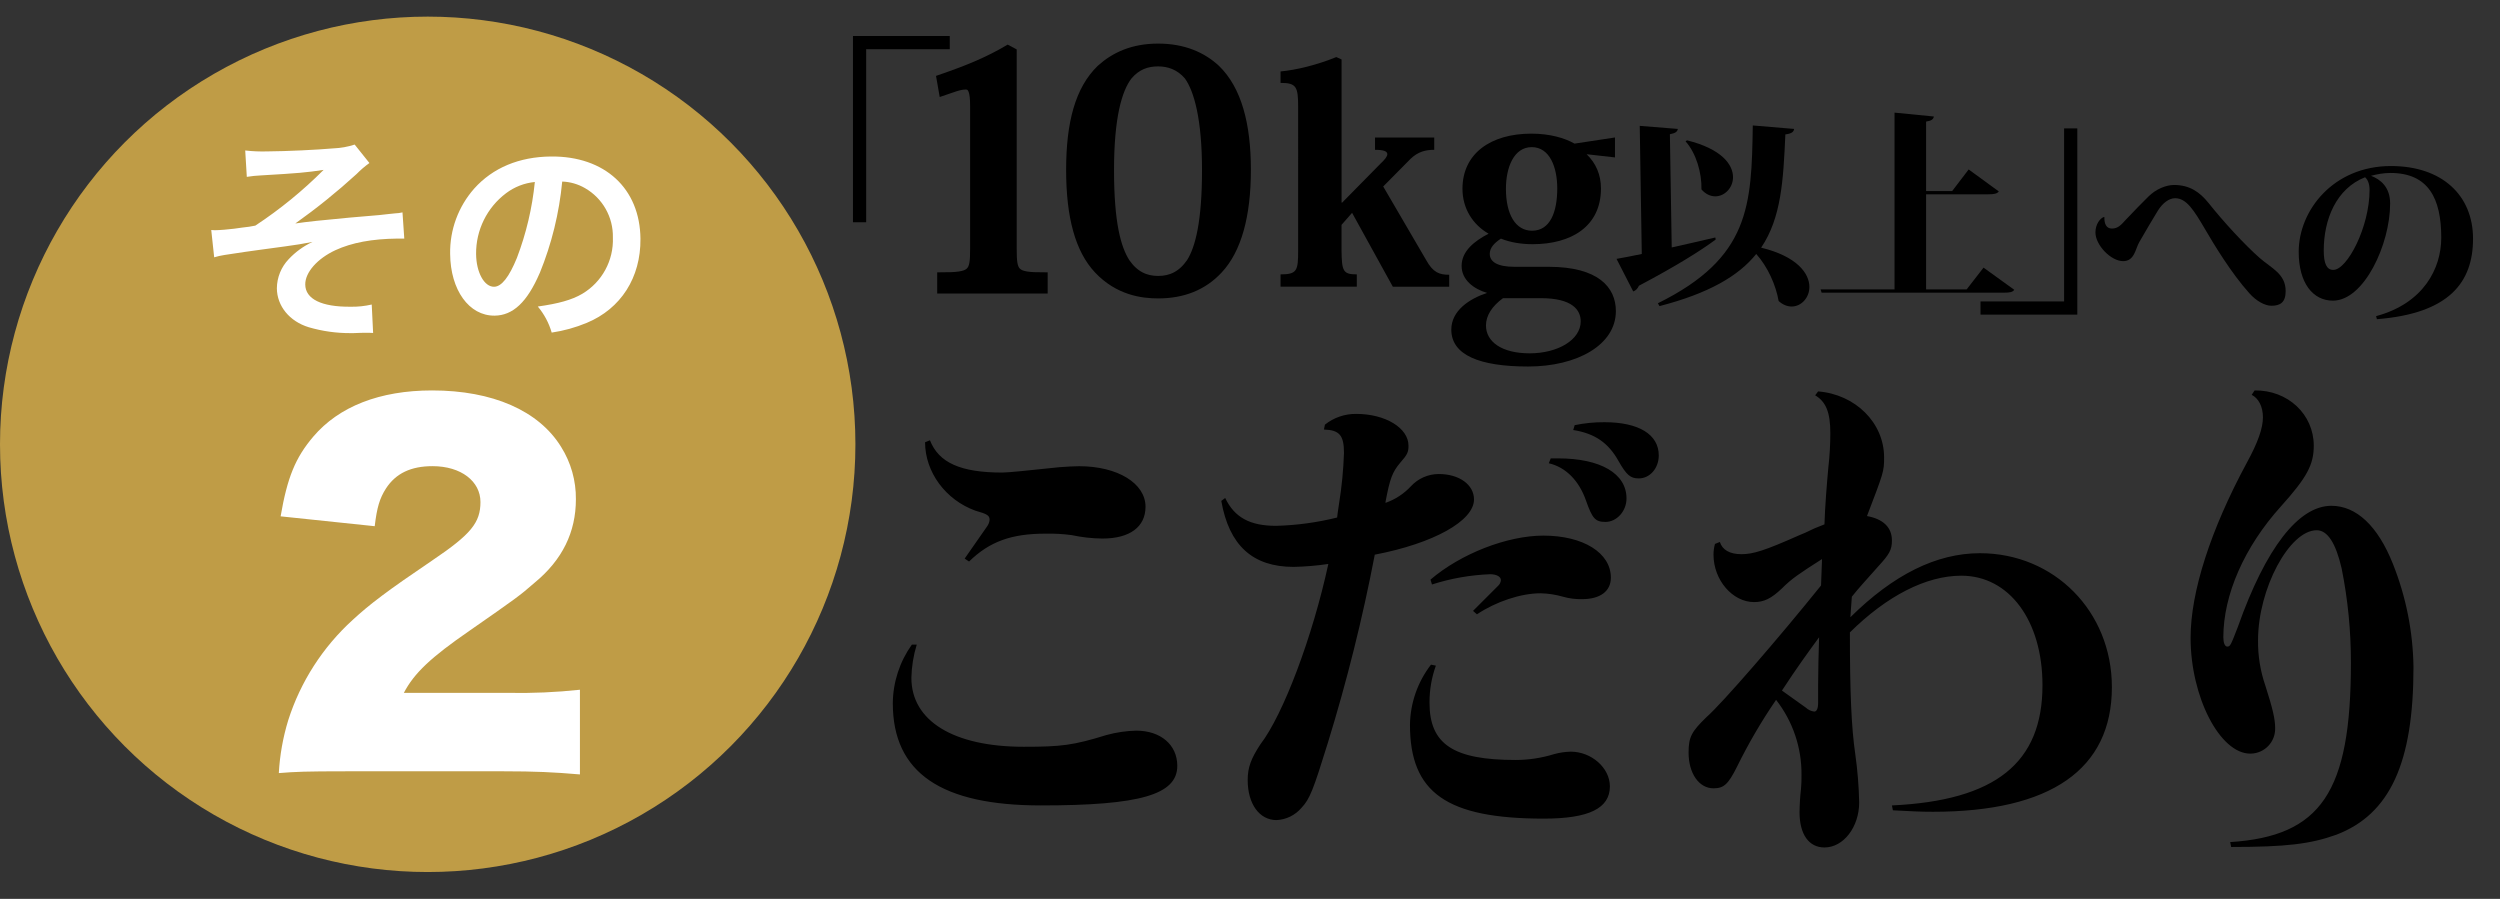
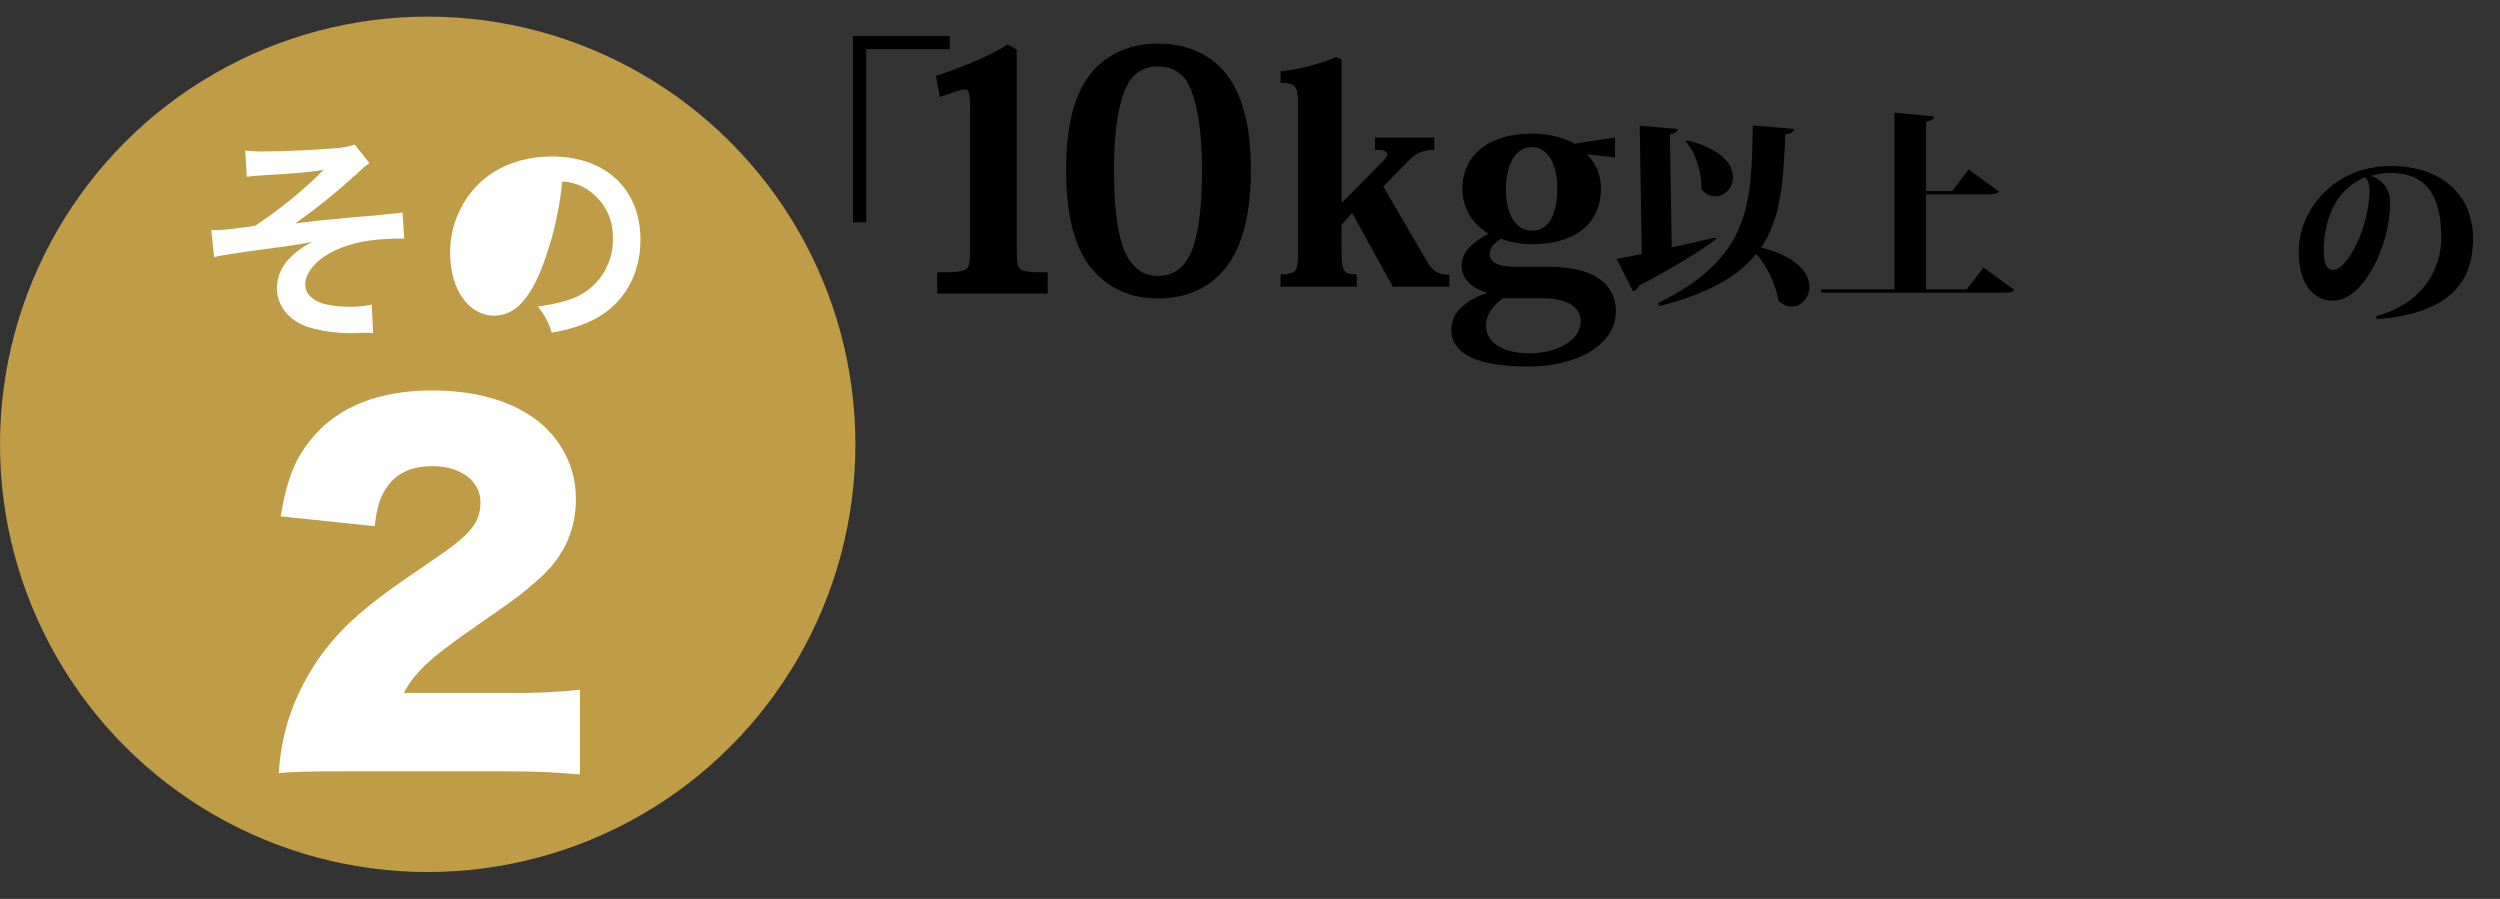
<svg xmlns="http://www.w3.org/2000/svg" id="_レイヤー_1" width="613.74" height="220.67" viewBox="0 0 613.74 220.67">
  <rect x="0" y="0" width="613.74" height="220.67" fill="#333333" stroke="none" />
  <defs>
    <style>.cls-1{fill:#fff;}.cls-2{stroke:#000;stroke-miterlimit:10;stroke-width:2px;}.cls-3{fill:#bf9c46;}</style>
  </defs>
-   <path d="m225.06,158.25c-.82,2.64-1.26,5.39-1.32,8.16,0,10.56,10.32,16.92,27.6,16.92,9.24,0,12.12-.36,20.28-2.88,2.39-.66,4.84-1.02,7.32-1.08,6,0,10.08,3.48,10.08,8.64,0,7.08-9.12,9.72-33.48,9.72s-36.36-7.92-36.36-25.08c.04-5.17,1.68-10.19,4.68-14.4h1.2Zm3.24-50.16c2.16,5.52,7.56,7.92,17.76,7.92,1.44,0,6.12-.48,14.04-1.32,1.68-.12,3.6-.24,4.8-.24,9.48,0,16.32,4.2,16.32,9.96,0,4.92-3.84,7.8-10.56,7.8-2.54-.02-5.07-.31-7.56-.84-2.15-.29-4.31-.41-6.48-.36-8.28,0-13.68,1.92-18.72,6.84l-1.08-.72,5.52-7.92c.33-.46.54-1,.6-1.56,0-1.08-.48-1.44-3.48-2.28-7.32-2.64-12.36-9.48-12.36-16.8,0,0,1.2-.48,1.2-.48Zm111.84,15.36c2.38-.83,4.52-2.23,6.24-4.08,1.76-1.91,4.24-3,6.84-3,5.04,0,8.64,2.64,8.64,6.24,0,5.28-9.96,10.8-24.36,13.56-2.99,15.6-6.84,31.02-11.52,46.2-3.6,11.64-4.44,13.8-6.48,15.96-1.54,1.8-3.75,2.89-6.12,3-4.2,0-7.08-3.96-7.08-9.84,0-3.12.84-5.28,3.12-8.76,5.64-7.32,12.84-26.52,16.68-44.28-2.82.42-5.67.66-8.52.72-10.08,0-15.84-5.28-17.76-16.2l.96-.72c2.28,4.8,6.12,6.84,12.48,6.84,5.06-.13,10.09-.82,15-2.04.12-.96.12-1.2.48-3.48.66-4.09,1.06-8.22,1.2-12.36,0-4.32-1.08-5.64-4.92-5.76l.24-1.2c2.18-1.74,4.89-2.67,7.68-2.64,7.2,0,12.84,3.48,12.84,7.8,0,1.56-.24,2.16-2.04,4.2-1.92,2.28-2.52,3.84-3.6,9.6v.24h0Zm12.36,39.96c-1.05,2.92-1.58,6.01-1.56,9.12,0,10.2,5.88,14.04,21.12,14.04,3.21,0,6.41-.49,9.48-1.44,1.33-.37,2.7-.57,4.08-.6,5.04,0,9.6,3.96,9.6,8.52,0,5.4-5.16,7.92-16.2,7.92-23.88,0-32.88-6.36-32.88-23.04.08-5.35,1.89-10.53,5.16-14.76l1.2.24Zm-1.32-21.12c7.44-6.36,18.84-10.8,27.72-10.8,9.72,0,16.56,4.2,16.56,10.32,0,3.36-2.64,5.28-7.08,5.28-1.58.04-3.16-.17-4.68-.6-1.8-.52-3.65-.8-5.52-.84-4.8,0-10.92,2.04-15.6,5.16l-.96-.84,6.12-6.12c.42-.36.68-.88.72-1.44,0-.84-1.08-1.44-2.64-1.44-4.85.19-9.66,1.03-14.28,2.52l-.36-1.2h0Zm30.36-29.76h.96c10.44,0,16.8,3.72,16.8,9.84,0,3.12-2.4,5.76-5.16,5.76-2.52,0-3.24-.84-4.8-5.28-1.68-4.8-4.92-8.16-9.12-9.12l.48-1.2h.84Zm5.04-8.16c2.41-.49,4.86-.74,7.32-.72,8.4,0,13.32,3,13.32,8.16,0,3.12-2.16,5.64-4.92,5.64-2.04,0-3-.84-4.92-4.2-2.52-4.56-5.88-6.84-11.16-7.68l.36-1.2h0Zm77.88,93.36c25.44-1.2,36.96-10.44,36.96-29.52,0-15.84-8.16-26.88-19.92-26.88-8.64,0-18.24,4.92-27.36,13.92,0,14.64.36,23.28,1.32,29.88.56,3.94.88,7.9.96,11.88,0,6-3.84,11.04-8.52,11.04-3.84,0-6.12-3.24-6.12-8.64.02-1.92.14-3.85.36-5.76.1-1.12.14-2.24.12-3.36.08-6.69-2.12-13.21-6.24-18.48-3.59,5.24-6.8,10.74-9.6,16.44-2.16,4.32-3.24,5.28-5.76,5.28-3.6,0-6.12-3.72-6.12-8.76,0-3.84.72-5.16,4.44-8.76,3.72-3.24,17.76-19.44,28.08-32.28l.24-6.48c-5.64,3.6-7.44,4.8-9.84,7.2-2.64,2.52-4.44,3.36-6.84,3.36-5.28,0-9.96-5.4-9.96-11.64,0-.89.12-1.78.36-2.64l1.2-.48c.6,1.92,2.4,3,5.28,3s5.64-.84,14.28-4.68c.36-.12,2.04-.84,3.72-1.68,1.44-.6,1.8-.72,2.4-.96.12-4.2.6-10.2.96-14.04.32-2.79.48-5.59.48-8.4,0-5.04-1.08-7.68-3.72-9.24l.72-.96c9.12.72,16.2,7.68,16.2,16.2,0,3.48-.12,3.72-4.2,14.4,3.96.72,6.12,2.76,6.12,6,0,2.28-.6,3.36-3.36,6.36-3.72,4.2-4.56,5.04-6.48,7.44l-.36,5.04c10.56-10.44,21.12-15.72,31.8-15.72,18.24,0,32.4,14.28,32.4,32.88,0,20.16-15,30.6-43.92,30.6-3.24,0-5.04-.12-9.84-.36l-.24-1.2h0Zm-21.12-24c.56.53,1.28.86,2.04.96.6,0,.96-.72.96-2.16v-4.32c0-3.48.12-7.8.24-11.76-2.64,3.6-5.52,7.56-9.12,13.08l5.88,4.2Zm110.16-77.88c8.16-.12,14.52,5.88,14.52,13.56,0,4.68-1.68,7.8-8.04,14.88-9,9.96-14.16,21.72-14.16,32.16,0,1.32.36,2.28.96,2.28.72,0,.84-.24,2.64-4.92,6.84-19.32,14.88-29.64,22.92-29.64,6.12,0,11.4,4.92,15.12,14.28,3.21,8.06,4.92,16.64,5.04,25.32,0,23.52-5.76,36.12-18.96,41.16-6.36,2.28-12.36,3-25.8,3l-.24-1.2c22.32-1.44,29.64-12.24,29.64-44.04.01-7.78-.75-15.54-2.28-23.16-1.44-6.24-3.48-9.36-6.12-9.36-6.72,0-14.4,14.4-14.4,27-.05,3.8.56,7.57,1.8,11.16,1.8,5.64,2.4,8.16,2.4,10.44.08,3.37-2.59,6.16-5.96,6.24h-.16c-7.44,0-14.64-13.92-14.64-28.44,0-11.28,4.92-26.52,13.8-42.96,2.76-5.04,3.96-8.52,3.96-11.16s-1.08-4.68-2.76-5.52l.72-1.08h0Z" />
  <circle class="cls-3" cx="105" cy="109.08" r="105" />
-   <path class="cls-1" d="m60.19,36.94c1.79.21,3.59.28,5.39.23,4.95-.04,12.04-.38,16.33-.75,1.75-.07,3.49-.38,5.16-.93l3.62,4.53c-1.13.81-2.19,1.72-3.17,2.72-4.75,4.34-9.77,8.39-15.02,12.12,2.75-.41,6.7-.83,13.35-1.44,3.46-.31,5.99-.49,7.25-.62,1.98-.24,3.41-.36,3.9-.42.61-.02,1.22-.1,1.81-.24l.44,6.43h-1.65c-6.27.07-11.21.99-15.26,2.85-4.44,2.07-7.43,5.45-7.4,8.42.03,3.58,4.01,5.52,11.1,5.46,1.76.04,3.51-.15,5.22-.54l.34,6.98c-.61-.05-1.26-.04-2.04-.04-.39,0-1.26.01-2.8.08h-.71c-3.47.02-6.92-.47-10.24-1.44-4.74-1.44-7.8-5.21-7.84-9.55.02-2.67,1.06-5.24,2.91-7.17,1.66-1.77,3.64-3.21,5.85-4.23-2.36.46-4.12.75-6.75,1.1-2.47.35-4.5.59-6.04.82-2.2.3-5.16.71-8.84,1.29-.85.13-1.7.32-2.52.57l-.72-6.7c.29.04.59.05.88.05,1.1,0,3.41-.2,4.72-.37.28-.06.99-.12,2.09-.29,1.05-.1,2.1-.25,3.13-.47,6.04-3.98,11.66-8.56,16.76-13.68-4.23.64-6.21.82-15.33,1.35-1.18.05-2.35.17-3.52.36l-.39-6.49h-.01Zm72.3,30.11c-3.07,7.12-6.56,10.4-11.07,10.44-6.27.06-10.83-6.28-10.91-15.14-.11-5.9,2-11.63,5.91-16.06,4.57-5.1,11.04-7.8,18.85-7.87,13.2-.12,21.85,7.83,21.96,20.21.09,9.51-4.8,17.15-13.18,20.63-2.76,1.15-5.65,1.95-8.61,2.39-.68-2.35-1.84-4.53-3.41-6.4,5.05-.71,8.34-1.61,10.91-3.12,4.85-2.88,7.73-8.18,7.52-13.81.11-5-2.52-9.67-6.87-12.15-1.7-.98-3.61-1.53-5.57-1.6-.73,7.72-2.59,15.3-5.52,22.48h-.01Zm-8.26-19.61c-4.68,3.52-7.41,9.06-7.35,14.92.04,4.51,2,8.07,4.42,8.04,1.82-.02,3.66-2.34,5.6-7.09,2.28-5.99,3.76-12.25,4.4-18.63-2.56.25-5.01,1.2-7.07,2.76h0Zm-39.28,141.91c-9.9,0-12.43.11-16.5.44.24-4.4,1.02-8.76,2.31-12.98,3.02-9.46,8.49-17.96,15.84-24.64,4.18-3.85,8.36-7.04,19.58-14.63,9.46-6.38,11.77-9.24,11.77-14.3s-4.73-8.8-11.77-8.8c-5.28,0-9.02,1.76-11.44,5.5-1.54,2.42-2.2,4.62-2.75,9.24l-23.1-2.42c1.65-9.57,3.63-14.41,8.03-19.58,6.27-7.37,16.28-11.33,29.15-11.33,14.85,0,26.18,4.95,31.68,13.86,2.42,3.85,3.68,8.32,3.63,12.87,0,8.03-3.3,14.85-10.12,20.46-3.63,3.19-4.73,3.96-15.95,11.77-9.57,6.6-13.64,10.45-16.17,15.29h25.63c5.88.11,11.76-.14,17.6-.77v20.79c-6.38-.55-11-.77-18.81-.77h-38.61Z" />
+   <path class="cls-1" d="m60.19,36.94c1.79.21,3.59.28,5.39.23,4.95-.04,12.04-.38,16.33-.75,1.75-.07,3.49-.38,5.16-.93l3.62,4.53c-1.13.81-2.19,1.72-3.17,2.72-4.75,4.34-9.77,8.39-15.02,12.12,2.75-.41,6.7-.83,13.35-1.44,3.46-.31,5.99-.49,7.25-.62,1.98-.24,3.41-.36,3.9-.42.61-.02,1.22-.1,1.81-.24l.44,6.43h-1.65c-6.27.07-11.21.99-15.26,2.85-4.44,2.07-7.43,5.45-7.4,8.42.03,3.58,4.01,5.52,11.1,5.46,1.76.04,3.51-.15,5.22-.54l.34,6.98c-.61-.05-1.26-.04-2.04-.04-.39,0-1.26.01-2.8.08h-.71c-3.47.02-6.92-.47-10.24-1.44-4.74-1.44-7.8-5.21-7.84-9.55.02-2.67,1.06-5.24,2.91-7.17,1.66-1.77,3.64-3.21,5.85-4.23-2.36.46-4.12.75-6.75,1.1-2.47.35-4.5.59-6.04.82-2.2.3-5.16.71-8.84,1.29-.85.13-1.7.32-2.52.57l-.72-6.7c.29.04.59.05.88.05,1.1,0,3.41-.2,4.72-.37.28-.06.99-.12,2.09-.29,1.05-.1,2.1-.25,3.13-.47,6.04-3.98,11.66-8.56,16.76-13.68-4.23.64-6.21.82-15.33,1.35-1.18.05-2.35.17-3.52.36l-.39-6.49h-.01Zm72.3,30.11c-3.07,7.12-6.56,10.4-11.07,10.44-6.27.06-10.83-6.28-10.91-15.14-.11-5.9,2-11.63,5.91-16.06,4.57-5.1,11.04-7.8,18.85-7.87,13.2-.12,21.85,7.83,21.96,20.21.09,9.51-4.8,17.15-13.18,20.63-2.76,1.15-5.65,1.95-8.61,2.39-.68-2.35-1.84-4.53-3.41-6.4,5.05-.71,8.34-1.61,10.91-3.12,4.85-2.88,7.73-8.18,7.52-13.81.11-5-2.52-9.67-6.87-12.15-1.7-.98-3.61-1.53-5.57-1.6-.73,7.72-2.59,15.3-5.52,22.48h-.01Zm-8.26-19.61h0Zm-39.28,141.91c-9.9,0-12.43.11-16.5.44.24-4.4,1.02-8.76,2.31-12.98,3.02-9.46,8.49-17.96,15.84-24.64,4.18-3.85,8.36-7.04,19.58-14.63,9.46-6.38,11.77-9.24,11.77-14.3s-4.73-8.8-11.77-8.8c-5.28,0-9.02,1.76-11.44,5.5-1.54,2.42-2.2,4.62-2.75,9.24l-23.1-2.42c1.65-9.57,3.63-14.41,8.03-19.58,6.27-7.37,16.28-11.33,29.15-11.33,14.85,0,26.18,4.95,31.68,13.86,2.42,3.85,3.68,8.32,3.63,12.87,0,8.03-3.3,14.85-10.12,20.46-3.63,3.19-4.73,3.96-15.95,11.77-9.57,6.6-13.64,10.45-16.17,15.29h25.63c5.88.11,11.76-.14,17.6-.77v20.79c-6.38-.55-11-.77-18.81-.77h-38.61Z" />
  <path d="m209.4,54.56V8.84h23.76v3.24h-20.52v42.48h-3.24,0Z" />
  <path d="m329.35,49.74h.14l9.43-9.58c1.01-.94,1.66-1.73,1.66-2.3,0-.72-.86-1.08-3.02-1.08v-3.02h14.54v3.02c-2.09,0-3.96.43-5.83,2.23l-6.7,6.77,10.51,18c1.73,3.17,3.31,3.67,5.69,3.67v2.95h-13.83l-10.01-18.15-2.59,2.95v6.26c.07,5.11.36,5.9,3.75,5.9v3.02h-18.72v-3.02c4.1,0,4.32-.94,4.32-5.9V26.26c0-4.97-.43-5.91-4.32-5.91v-2.81c3.82-.36,8.93-1.58,13.68-3.53l1.3.58v35.15h0Z" />
  <path d="m389.5,37.85c2.3,2.23,3.53,5.04,3.53,8.42,0,9.36-7.34,13.68-16.78,13.68-2.74,0-5.47-.43-7.78-1.37-1.73,1.15-2.74,2.3-2.74,3.75,0,1.94,1.87,3.17,6.05,3.17h8.42c12.17,0,16.49,5.04,16.49,10.87,0,8.35-9.58,13.61-21.53,13.61s-18.87-2.81-18.87-9.07c0-4.61,4.39-7.56,8.79-9-3.24-.94-6.26-3.17-6.26-6.62,0-3.67,3.17-6.12,6.62-7.92-3.89-2.23-6.41-6.19-6.41-11.02,0-8.64,6.91-13.54,16.92-13.54,4.54,0,8.21,1.08,10.58,2.45l9.94-1.51v4.9l-6.98-.79h.01Zm-20.52,35.35c-2.66,1.94-4.18,4.25-4.18,6.7,0,3.96,3.82,6.84,10.73,6.84s12.53-3.31,12.53-7.85c0-2.81-2.09-5.69-9.79-5.69,0,0-9.29,0-9.29,0Zm13.32-26.93c0-5.26-1.87-10.15-6.26-10.15s-6.34,4.97-6.34,10.22c0,6.34,2.38,10.3,6.41,10.3,4.46,0,6.19-4.61,6.19-10.37Z" />
  <path d="m410.4,60.75c3.4-.75,7.05-1.6,10.7-2.45l.1.5c-3.7,2.75-9.6,6.45-18.85,11.35-.3.7-.8,1.2-1.4,1.4l-4.1-8c1.45-.25,3.6-.65,6.2-1.2l-.5-31.45,9.35.75c-.1.65-.55,1.05-1.95,1.3l.45,27.8h0Zm-3.4,13.7c22.6-11.15,23-23.95,23.3-43.65l10.15.85c-.1.7-.55,1.15-2.15,1.35-.5,11.25-1,20.5-5.95,27.8,8.85,2.15,11.85,6.35,11.85,9.65,0,2.65-2,4.8-4.35,4.8-1.05,0-2.15-.4-3.2-1.35-.7-3.95-2.65-8.35-5.5-11.55-4.35,5.4-11.6,9.65-23.75,12.8l-.4-.7h0Zm7.15-40c8.5,2.1,11.3,5.95,11.3,9.05,0,2.6-2.05,4.7-4.35,4.7-1.15,0-2.35-.5-3.4-1.7.1-4.05-1.3-8.9-3.9-11.8l.35-.25Z" />
  <path d="m486.95,65.7l7.55,5.45c-.4.55-1.05.7-2.5.7h-44.8l-.25-.8h18.15V27.65l9.65.95c-.1.65-.55,1.05-1.9,1.25v17.05h6.4l4.05-5.3,7.4,5.4c-.4.55-1.2.7-2.55.7h-15.3v23.35h9.95s4.15-5.35,4.15-5.35Z" />
-   <path d="m509.97,31.52v45.72h-23.76v-3.24h20.52V31.52h3.24Z" />
-   <path d="m516.62,53.31c-.05,1.6.45,2.8,1.85,2.8,1.5,0,2.3-.95,3.3-2.05,2-2.15,4.2-4.35,5.65-5.8,1.8-1.8,4.3-2.85,6.3-2.85,3.85,0,6.3,1.75,8.45,4.4,3.65,4.6,8.9,10.3,12.55,13.5,2.9,2.55,6.4,3.9,6.4,8.15,0,2.85-1.4,3.6-3.5,3.6-1.6,0-3.7-1.15-5.4-3.05-4.5-5-8.85-12.25-10.8-15.6-2.85-4.85-4.65-7.75-7.45-7.75-1.45,0-3.05,1.15-4.25,3.1-1.1,1.8-3.1,5.15-4.55,7.7-.95,1.65-1.15,4.65-3.95,4.65-3,0-6.8-3.95-6.8-7.05,0-2,1.15-3.5,2.1-3.8l.1.05h0Z" />
  <path d="m583.32,77.61c11.7-3.15,16-11.75,16-19.25,0-9.6-3.1-15.9-12.5-15.9-1.6,0-3.3.3-4.75.7,2.3.85,4.7,2.75,4.7,6.8,0,10-6.4,23.85-14.05,23.85-4.9,0-8.4-4.3-8.4-12,0-10.15,8.5-21.05,22.65-21.05,12.5,0,20.15,7.15,20.15,17.85s-5.85,18.35-23.6,19.75l-.2-.75h0Zm-2.7-34.1c-7.1,2.8-10.15,10.35-10.15,18,0,3.25.75,4.75,2.35,4.75,3.4,0,8.9-10.5,8.9-19.65,0-1.8-.65-2.7-1.1-3.1Z" />
  <path class="cls-2" d="m239.16,26.02c0-3.52-.48-5.04-2.08-5.04s-3.2.72-5.6,1.52l-.56-3.2c7.2-2.48,11.84-4.48,16.48-7.2l1.2.64v48.4c0,5.92.48,6.72,7.6,6.72v3.2h-25.12v-3.2c7.6,0,8.08-.8,8.08-6.72V26.02Z" />
  <path class="cls-2" d="m269.53,66.18c-4.56-4.88-6.8-12.88-6.8-24.48s2.24-19.76,7.44-24.8c3.44-3.12,7.92-5.2,14.16-5.2s10.88,2.08,14.24,5.2c5.2,5.04,7.52,13.52,7.52,24.8s-2.32,19.6-6.88,24.48c-3.84,4.16-8.88,6.08-14.88,6.08-3.84,0-9.76-.72-14.8-6.08Zm7.44-47.52c-2.56,3.36-4.48,10.16-4.48,23.12s1.68,19.12,3.92,22.64c2.16,3.12,4.8,4.32,7.92,4.32s5.76-1.2,7.92-4.32c2.24-3.52,3.84-10.16,3.84-22.64s-1.92-19.68-4.4-23.12c-2.16-2.56-4.88-3.36-7.36-3.36-2.72,0-5.2.8-7.36,3.36Z" />
</svg>